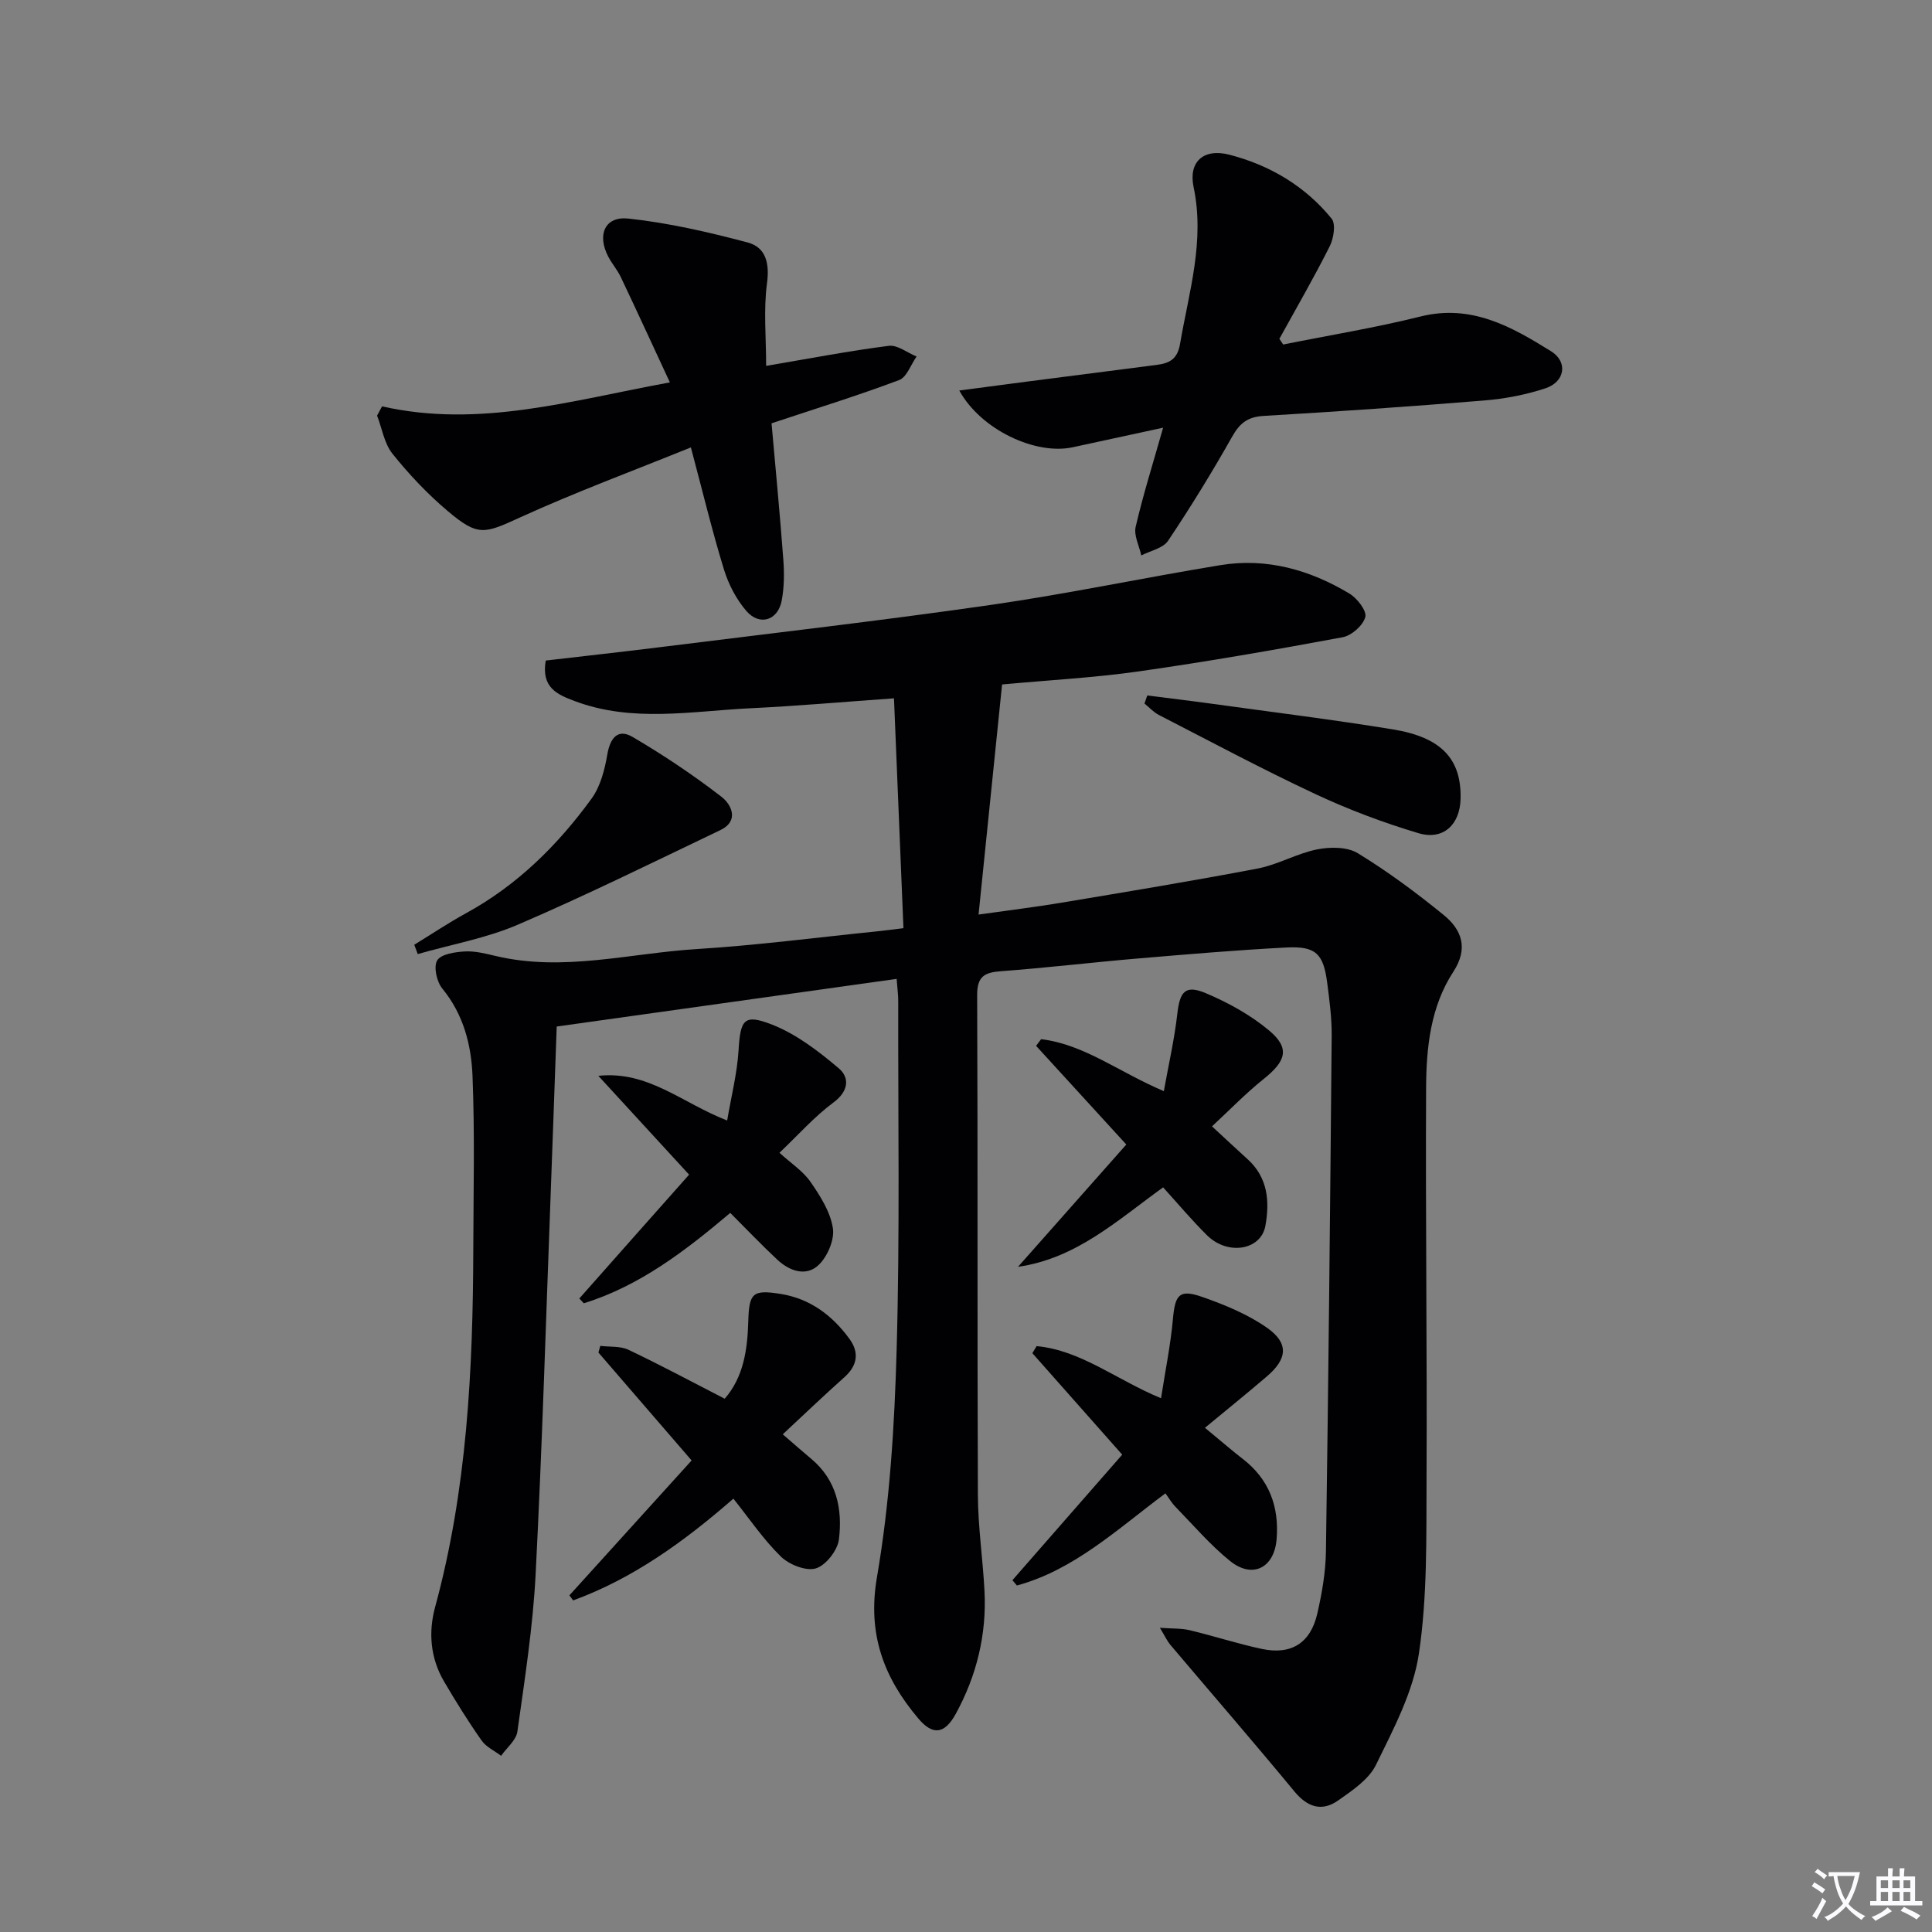
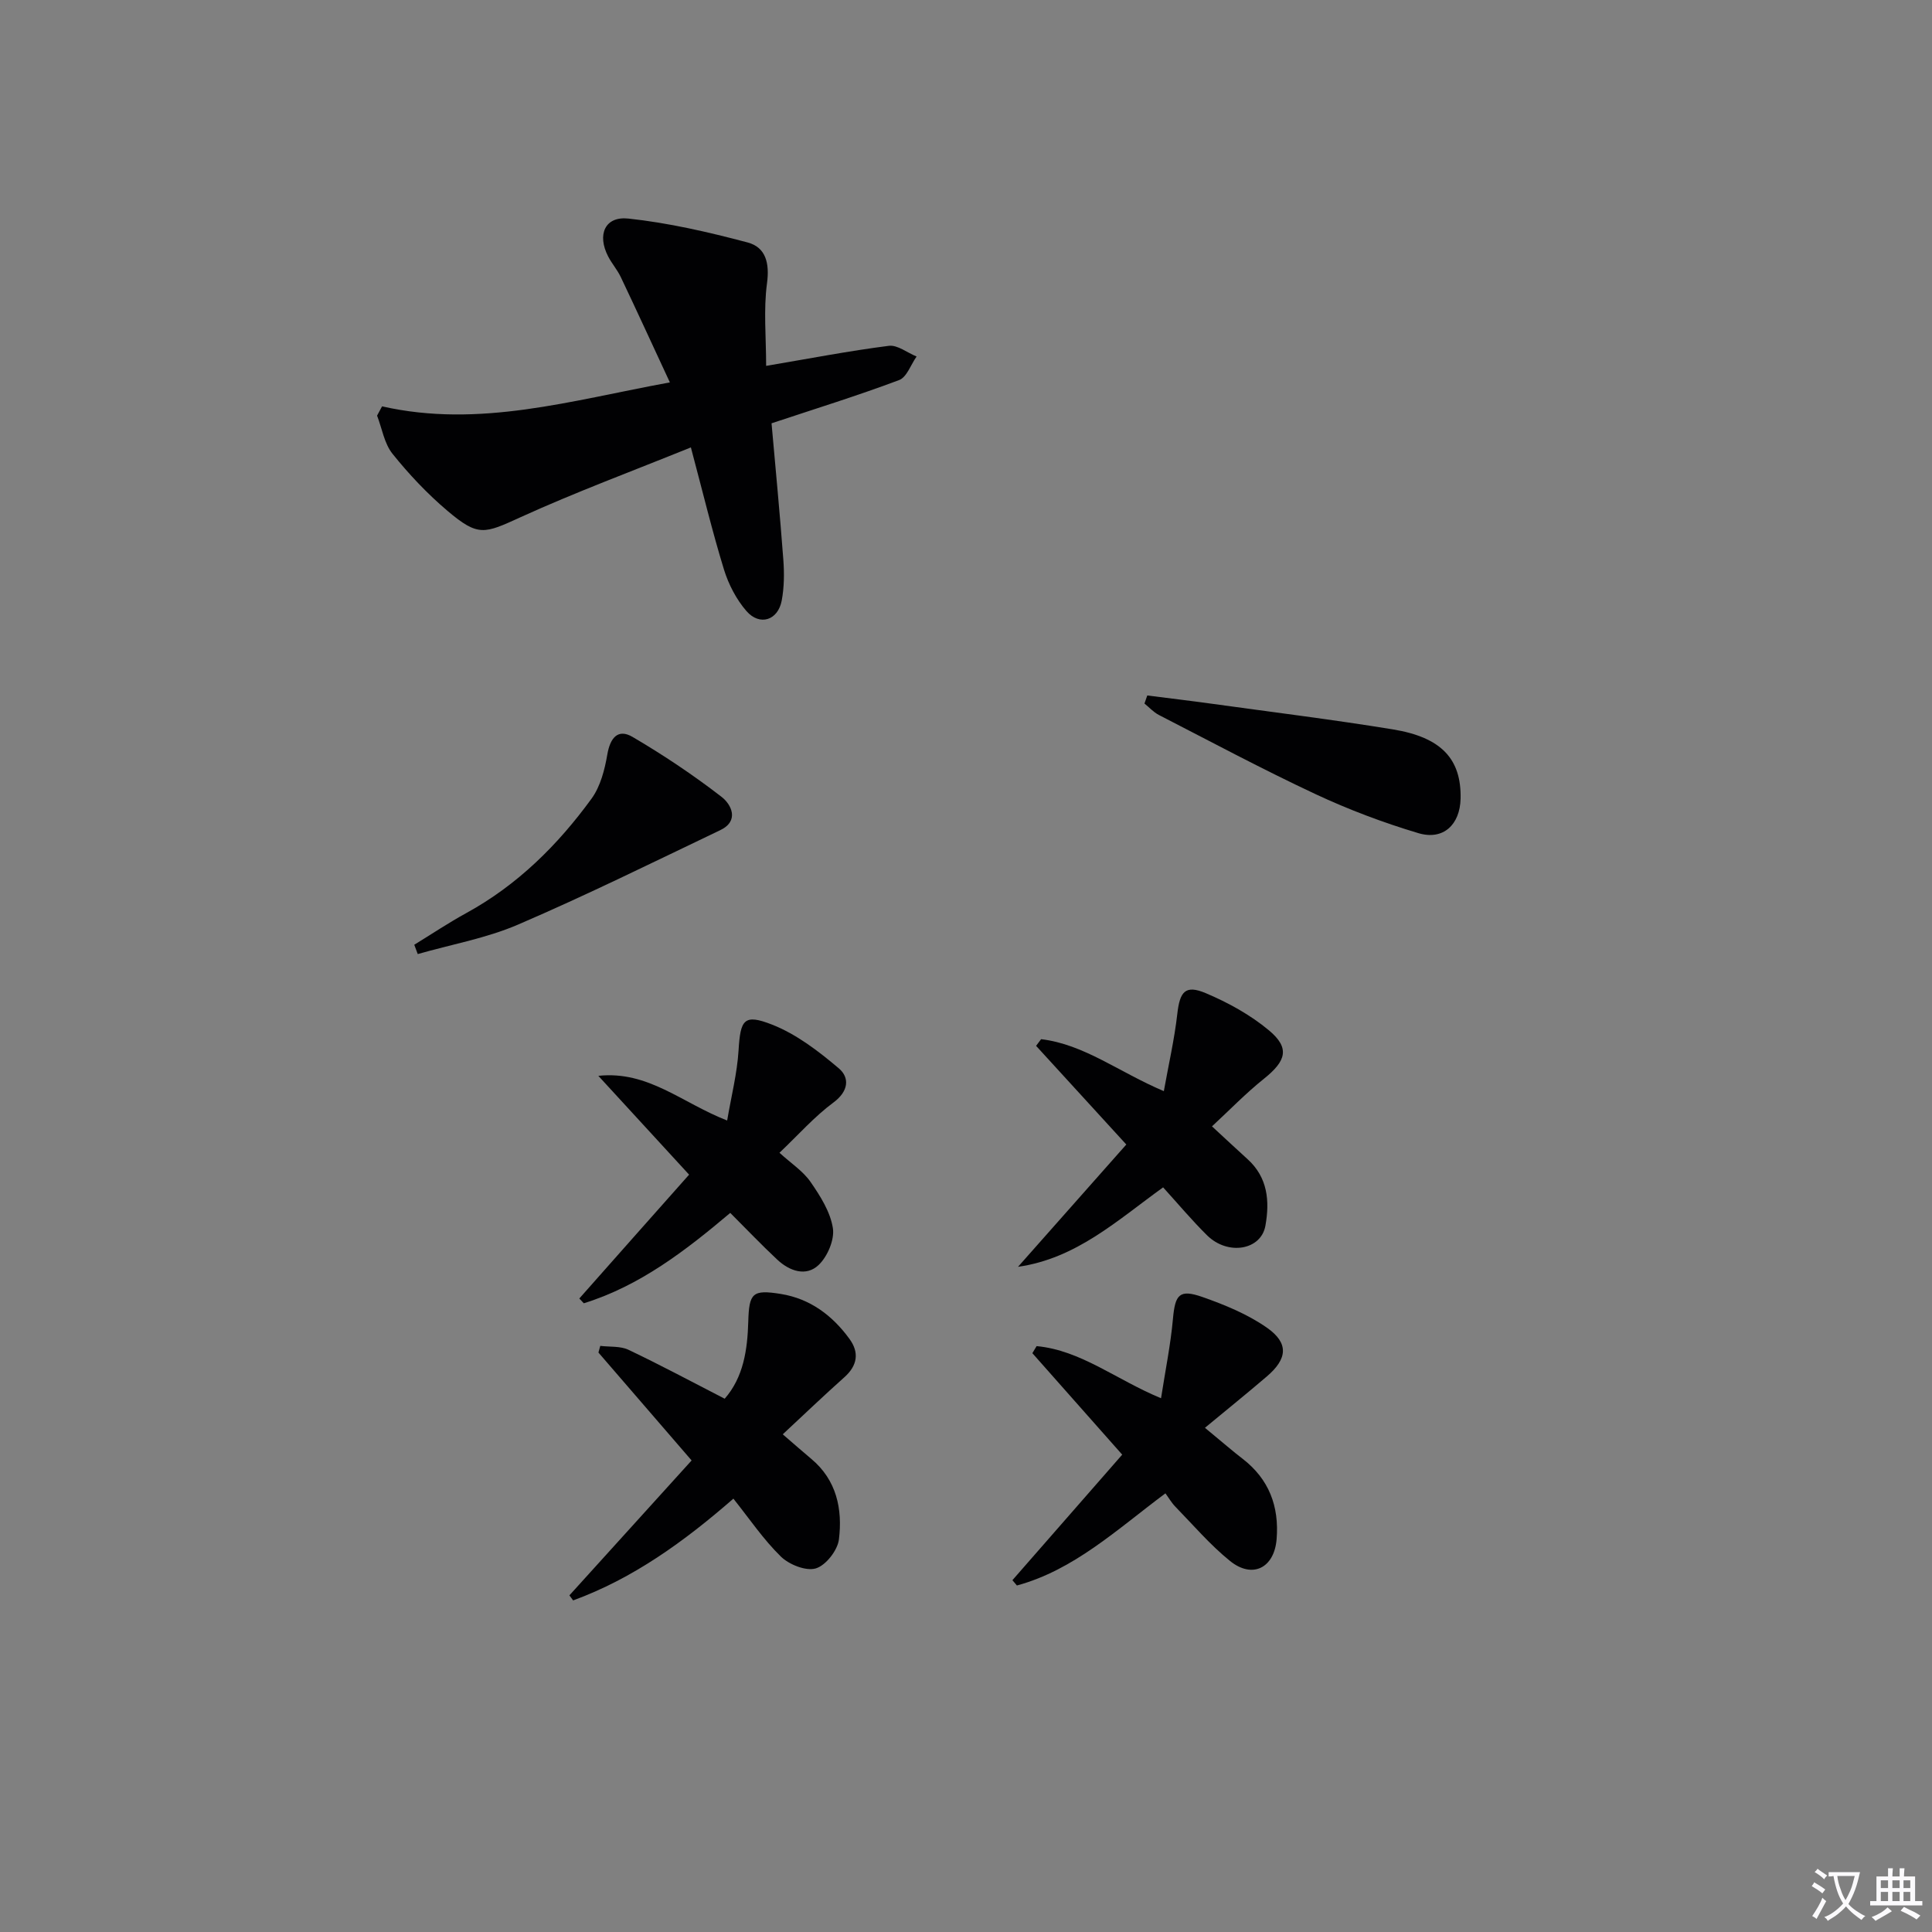
<svg xmlns="http://www.w3.org/2000/svg" enable-background="new 0 0 400 400" viewBox="0 0 400 400">
  <rect x="0" y="0" width="400" height="400" fill="#808080" stroke="none" />
  <path d="m377.9 391.2c-.2.3-.4.5-.6.8-.7-.6-1.4-1-2.2-1.5.2-.3.4-.5.5-.8.6.4 1.4.8 2.3 1.5zm-1.8 6.1c-.2-.2-.5-.4-.9-.6.4-.6.8-1.2 1.2-1.9s.7-1.3.9-1.9c.3.3.5.5.8.7-.7 1.3-1.4 2.6-2 3.7zm2.2-9c-.3.3-.5.5-.6.8-.6-.6-1.3-1.1-2-1.5.3-.3.5-.5.6-.7.6.5 1.3.9 2 1.4zm.3.2v-.9h2 4.5c-.3 1.3-.6 2.5-1 3.6s-.9 2.1-1.4 3c.4.5 1 1 1.6 1.4s1.2.8 1.9 1.1c-.3.2-.5.4-.8.8-.4-.3-1-.7-1.6-1.2s-1.2-1.1-1.6-1.6c-.5.6-1.1 1.1-1.7 1.6s-1.4.9-2.1 1.4c-.1-.3-.3-.5-.7-.8.6-.2 1.2-.5 1.9-1s1.4-1.1 2-1.8c-.5-.8-.9-1.6-1.2-2.5s-.6-2-.8-3.2c-.4.1-.7.1-1 .1zm2.5 2.7c.3 1 .7 1.7 1 2.2.3-.5.6-1.1 1-2s.6-1.9.9-3h-3.2-.4c.1.9.3 1.8.7 2.8z" fill="#fbfafc" />
  <path d="m396.5 388.5v1.5 3.6h1.5v.9c-.4 0-1 0-1.7 0h-7.9c-.5 0-.9 0-1.2 0v-.9h1.3v-3.5c0-.7 0-1.2 0-1.6h2.4c0-.8 0-1.4 0-1.7h1c0 .3-.1.8-.1 1.7h1.5c0-.8 0-1.4 0-1.7h1c0 .3-.1.9-.1 1.7zm-8.2 9.2c-.2-.3-.5-.5-.8-.8.8-.3 1.4-.6 1.9-.9s1-.7 1.4-1.1c.3.3.6.5.9.8-1.6 1-2.8 1.6-3.4 2zm2.6-6.8v-1.6h-1.5v1.6zm0 2.7v-1.9h-1.5v1.9zm2.4-2.7v-1.6h-1.5v1.6zm0 2.7v-1.9h-1.5v1.9zm.2 2 .7-.8c.4.2.9.5 1.6.8s1.3.7 1.8 1c-.3.3-.5.5-.8.8-.4-.3-1.5-1-3.3-1.8zm2-4.7v-1.6h-1.4v1.6zm0 2.7v-1.9h-1.4v1.9z" fill="#fbfafc" />
  <g fill="#010103">
-     <path d="m185.64 202.67c-23.58 3.3-46.84 6.56-70.38 9.86-.43 11.9-.79 22.48-1.19 33.06-1.01 26.76-1.8 53.54-3.17 80.28-.56 10.92-2.26 21.79-3.78 32.63-.25 1.79-2.2 3.35-3.37 5.02-1.37-1.04-3.11-1.83-4.05-3.18-2.77-3.94-5.32-8.04-7.76-12.2-2.83-4.82-3.28-10.16-1.86-15.39 6.62-24.3 7.84-49.16 7.91-74.14.03-11.95.32-23.92-.16-35.86-.26-6.44-1.88-12.75-6.25-18.07-1.16-1.41-1.85-4.51-1.07-5.83.78-1.31 3.66-1.74 5.66-1.86 2.1-.13 4.29.42 6.39.92 14 3.35 27.77-.55 41.61-1.41 12.42-.77 24.79-2.39 37.18-3.65 1.78-.18 3.55-.42 5.7-.68-.66-15.99-1.3-31.53-1.96-47.59-10.49.74-20.03 1.59-29.6 2.05-12.21.58-24.51 3.04-36.53-1.49-3.57-1.35-6.94-2.75-5.97-8.38 7.87-.92 15.89-1.8 23.91-2.8 22.74-2.84 45.51-5.45 68.18-8.71 15.93-2.29 31.7-5.64 47.58-8.24 9.59-1.57 18.53.96 26.73 5.89 1.6.96 3.62 3.57 3.28 4.85-.45 1.73-2.83 3.83-4.67 4.18-14.02 2.61-28.09 5.06-42.21 7.07-9.18 1.31-18.48 1.8-28.32 2.71-1.59 15.6-3.18 31.13-4.87 47.64 6.44-.91 11.8-1.56 17.12-2.45 13.57-2.27 27.15-4.5 40.66-7.08 4.2-.8 8.11-3.12 12.31-3.96 2.7-.54 6.24-.55 8.43.79 6.22 3.8 12.12 8.18 17.78 12.79 3.75 3.05 5.16 6.9 2 11.75-4.71 7.21-5.6 15.64-5.64 23.96-.14 26.99.22 53.99.09 80.98-.06 12.09.19 24.33-1.58 36.22-1.18 7.96-5.27 15.63-8.88 23.03-1.48 3.03-4.9 5.32-7.83 7.38-3.35 2.36-6.33 1.44-9.05-1.84-8.46-10.24-17.16-20.28-25.74-30.42-.61-.73-1.01-1.64-2.13-3.48 2.61.19 4.46.08 6.18.5 5 1.19 9.9 2.8 14.92 3.87 6.09 1.3 10.09-1.21 11.49-7.3.96-4.19 1.72-8.52 1.79-12.8.52-35.63.88-71.27 1.19-106.9.03-3.64-.46-7.31-.93-10.93-.78-6.02-2.37-7.6-8.43-7.29-10.29.53-20.56 1.41-30.83 2.28-9.44.8-18.85 1.93-28.29 2.63-3.43.25-4.94 1.1-4.92 4.96.15 34.5.01 68.99.15 103.49.03 6.63 1.03 13.25 1.37 19.89.46 9-1.63 17.51-5.93 25.38-2.32 4.24-4.76 4.56-7.77 1-7.13-8.44-10.6-17.45-8.56-29.3 2.66-15.47 3.63-31.34 4.07-47.07.68-23.98.28-47.99.33-71.98.02-1.33-.17-2.63-.33-4.78z" />
    <path d="m79.1 84.13c20.15 4.57 39.19-1.23 59.59-4.96-3.51-7.55-6.79-14.71-10.17-21.82-.71-1.49-1.84-2.77-2.6-4.24-2.34-4.5-.7-8.38 4.17-7.86 8.32.89 16.59 2.8 24.7 4.95 3.75 1 4.57 4.26 4.01 8.45-.74 5.48-.18 11.13-.18 17.1 9.11-1.54 17.22-3.11 25.4-4.15 1.79-.23 3.82 1.43 5.75 2.21-1.19 1.68-2.03 4.29-3.62 4.88-8.54 3.21-17.26 5.91-26.41 8.95.84 9.48 1.74 18.85 2.44 28.24.21 2.8.18 5.7-.33 8.44-.77 4.13-4.56 5.35-7.31 2.19-2.09-2.41-3.7-5.52-4.65-8.59-2.42-7.88-4.35-15.91-6.85-25.29-12.14 4.92-23.89 9.27-35.26 14.45-7.5 3.42-8.75 4.09-15.13-1.31-4.16-3.52-7.97-7.56-11.38-11.81-1.71-2.12-2.17-5.24-3.2-7.91.34-.63.68-1.28 1.03-1.92z" />
-     <path d="m198.61 80.85c5.02-.66 9.61-1.27 14.21-1.87 8.88-1.15 17.77-2.28 26.65-3.43 2.6-.34 4.3-1.12 4.85-4.37 1.84-10.75 5.16-21.26 2.8-32.45-1.1-5.22 2.05-8.08 7.41-6.7 8.35 2.16 15.68 6.49 21.17 13.24.9 1.11.42 4.1-.4 5.73-3.26 6.49-6.91 12.78-10.42 19.15.26.39.53.79.79 1.18 9.49-1.91 19.07-3.47 28.46-5.81 10.5-2.61 18.83 2.12 27.01 7.21 3.55 2.21 2.85 6.34-1.16 7.66-4.05 1.34-8.37 2.17-12.63 2.52-15.23 1.25-30.47 2.3-45.72 3.2-3.26.19-4.93 1.46-6.5 4.25-4.16 7.36-8.59 14.59-13.3 21.61-1.04 1.55-3.65 2.05-5.54 3.03-.43-1.99-1.58-4.15-1.16-5.94 1.53-6.6 3.58-13.09 5.68-20.51-6.62 1.43-12.69 2.75-18.76 4.06-7.66 1.64-18.97-3.63-23.44-11.76z" />
    <path d="m143.19 302.37c-6.96-8.06-13.13-15.2-19.29-22.34.13-.46.25-.92.38-1.38 1.96.24 4.15.01 5.84.81 6.59 3.13 13.02 6.58 19.92 10.13 3.89-4.45 4.71-10.12 4.88-15.94.17-5.95.85-6.7 6.75-5.75 6.06.98 10.67 4.45 14.2 9.3 2.06 2.82 1.67 5.51-1.05 7.94-4.21 3.75-8.29 7.66-12.76 11.82 2.47 2.13 4.16 3.62 5.89 5.07 5.28 4.4 6.51 10.44 5.74 16.69-.28 2.26-2.7 5.37-4.78 6-2.04.61-5.53-.78-7.24-2.45-3.64-3.56-6.54-7.87-9.83-11.99-10.22 8.91-20.78 16.53-33.18 21.07-.26-.35-.51-.7-.77-1.05 8.29-9.15 16.57-18.3 25.3-27.93z" />
    <path d="m249.47 295.61c3.94 3.25 5.81 4.89 7.78 6.4 5.5 4.23 7.61 9.88 7.06 16.65-.48 5.96-4.99 8.28-9.65 4.52-4.11-3.32-7.6-7.42-11.31-11.23-.8-.82-1.39-1.86-2.06-2.77-10.1 7.54-18.93 15.86-30.75 19.08-.31-.37-.62-.73-.93-1.1 7.48-8.55 14.96-17.1 22.73-25.99-6.38-7.2-12.49-14.1-18.6-21.01.29-.49.59-.97.88-1.46 9.15.85 16.42 6.92 25.76 10.79.9-5.81 1.99-11.12 2.47-16.48.45-4.98 1.32-6.16 6.1-4.48 4.63 1.62 9.34 3.56 13.33 6.34 4.6 3.21 4.29 6.45 0 10.11-4.05 3.47-8.19 6.81-12.81 10.63z" />
    <path d="m142.67 243.2c-6.58-7.16-12.69-13.81-18.79-20.46 10.31-1.1 17.29 5.6 26.67 9.25.84-4.96 2.06-9.71 2.36-14.52.39-6.34 1.07-7.64 6.95-5.33 5.04 1.98 9.63 5.51 13.82 9.06 2.23 1.9 2.06 4.7-1.11 7.05-3.96 2.93-7.28 6.71-11.19 10.42 2.44 2.22 4.9 3.81 6.44 6.04 2.01 2.91 4.1 6.2 4.62 9.57.37 2.39-1.12 5.88-2.96 7.63-2.6 2.46-6.02 1.25-8.54-1.1-3.28-3.06-6.37-6.32-9.75-9.69-9.23 7.79-18.69 15.1-30.32 18.71-.31-.33-.62-.66-.93-.99 7.44-8.42 14.92-16.84 22.73-25.64z" />
    <path d="m210.77 262.28c7.42-8.38 14.84-16.75 22.42-25.32-6.55-7.17-12.62-13.8-18.68-20.43.35-.46.69-.92 1.04-1.38 8.94 1.07 16.06 6.8 25.41 10.76.99-5.52 2.19-10.73 2.79-16.01.52-4.59 1.64-6.06 5.86-4.29 4.65 1.96 9.26 4.5 13.12 7.72 4.37 3.65 3.57 6.32-1.04 10.01-3.74 2.99-7.09 6.46-10.76 9.86 2.73 2.52 5.02 4.67 7.35 6.78 4.21 3.8 4.62 8.71 3.71 13.79-.9 5.07-7.77 6.23-12.07 2-3.17-3.13-6.04-6.56-9.11-9.94-9.5 6.84-17.95 14.72-30.04 16.45z" />
    <path d="m85.77 195.6c3.59-2.2 7.1-4.55 10.79-6.57 10.58-5.8 18.92-14.07 25.92-23.69 1.83-2.52 2.72-5.98 3.26-9.14.59-3.43 2.19-5.41 5.22-3.63 6.38 3.74 12.58 7.89 18.43 12.41 2.02 1.56 3.76 4.97-.28 6.9-13.89 6.64-27.72 13.47-41.86 19.55-6.58 2.83-13.82 4.11-20.76 6.1-.24-.65-.48-1.29-.72-1.93z" />
    <path d="m237.53 143.99c4.47.57 8.95 1.1 13.42 1.72 12.48 1.73 24.99 3.27 37.42 5.3 10.11 1.65 14.2 6.17 14.03 14.33-.12 5.4-3.58 8.7-8.76 7.15-7.26-2.17-14.43-4.87-21.29-8.08-10.96-5.13-21.65-10.85-32.43-16.39-1.1-.57-1.99-1.57-2.97-2.36.19-.56.38-1.11.58-1.67z" />
  </g>
</svg>